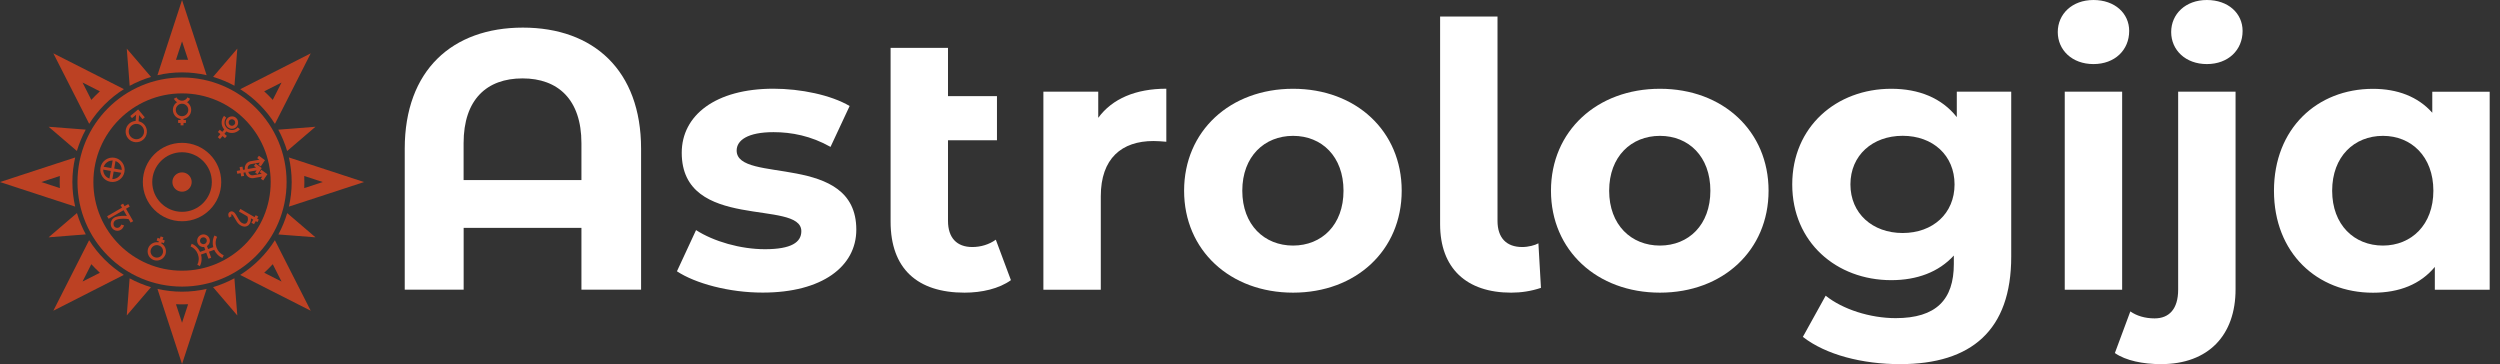
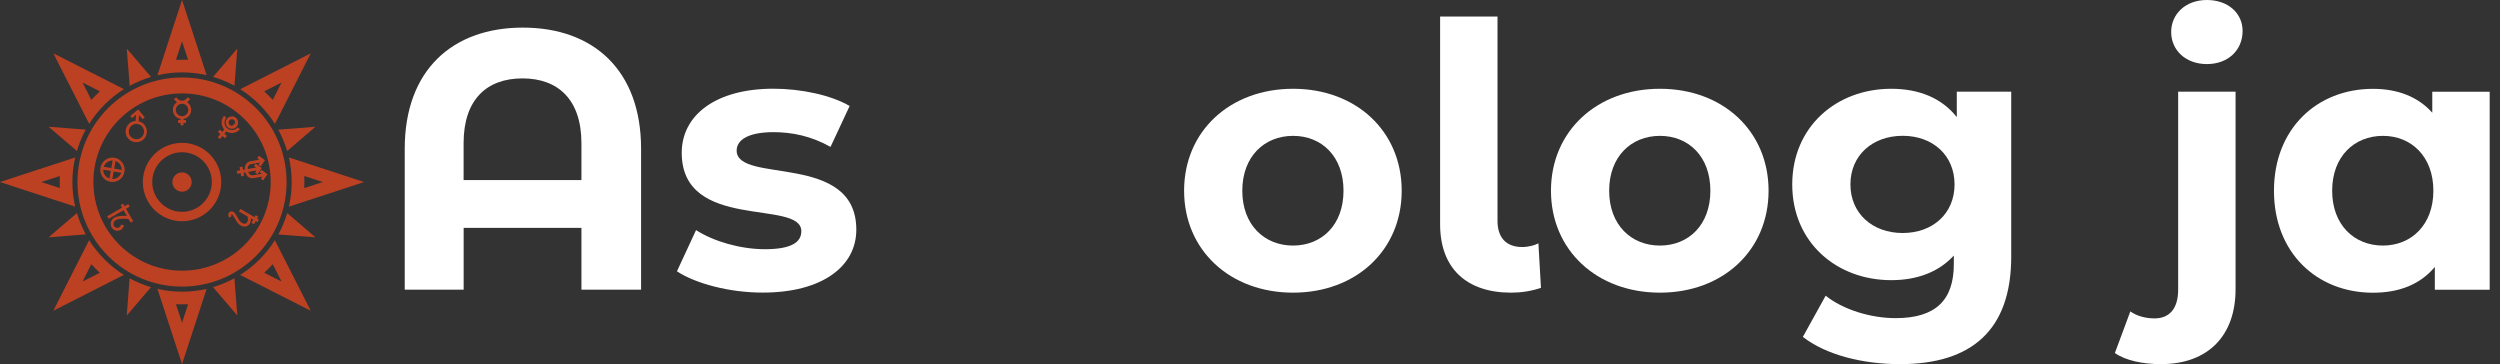
<svg xmlns="http://www.w3.org/2000/svg" version="1.1" id="Layer_1" x="0px" y="0px" viewBox="0 0 412 60" style="enable-background:new 0 0 412 60;" xml:space="preserve">
  <rect x="0" y="0" width="412" height="60" fill="#333333" stroke="none" />
  <style type="text/css">
	.st0{fill:#FFFFFF;}
	.st1{fill-rule:evenodd;clip-rule:evenodd;fill:#BC4123;}
</style>
  <g>
    <path class="st0" d="M105.65,24.51v23.23h-9.83V37.55H76.41v10.19H66.7V24.51c0-12.92,7.83-19.96,19.47-19.96   S105.65,11.59,105.65,24.51z M95.82,29.67V23.6c0-7.22-3.88-10.68-9.71-10.68c-5.88,0-9.71,3.46-9.71,10.68v6.07H95.82z" />
    <path class="st0" d="M111.56,44.71l3.15-6.79c2.91,1.88,7.34,3.15,11.35,3.15c4.37,0,6-1.15,6-2.97c0-5.34-19.71,0.12-19.71-12.92   c0-6.19,5.58-10.56,15.11-10.56c4.49,0,9.46,1.03,12.56,2.85l-3.15,6.74c-3.22-1.82-6.43-2.43-9.4-2.43   c-4.25,0-6.07,1.34-6.07,3.03c0,5.58,19.72,0.18,19.72,13.04c0,6.07-5.64,10.37-15.41,10.37   C120.17,48.23,114.59,46.71,111.56,44.71z" />
-     <path class="st0" d="M166.6,46.17c-1.94,1.4-4.79,2.06-7.64,2.06c-7.77,0-12.19-3.94-12.19-11.71V7.89h9.46v7.95h8.07v7.28h-8.07   V36.4c0,2.79,1.45,4.31,4,4.31c1.4,0,2.79-0.42,3.88-1.21L166.6,46.17z" />
-     <path class="st0" d="M192.21,14.62v8.74c-0.79-0.06-1.4-0.12-2.12-0.12c-5.22,0-8.68,2.85-8.68,9.1v15.41h-9.46V15.11h9.04v4.31   C183.3,16.26,187.18,14.62,192.21,14.62z" />
    <path class="st0" d="M195.14,31.43c0-9.83,7.58-16.8,17.96-16.8c10.38,0,17.9,6.98,17.9,16.8s-7.52,16.8-17.9,16.8   C202.72,48.23,195.14,41.25,195.14,31.43z M221.41,31.43c0-5.64-3.58-9.04-8.31-9.04c-4.73,0-8.37,3.4-8.37,9.04   c0,5.64,3.64,9.04,8.37,9.04C217.83,40.46,221.41,37.07,221.41,31.43z" />
    <path class="st0" d="M237.33,36.95V2.73h9.46V36.4c0,2.79,1.46,4.31,4.07,4.31c1.03,0,2.12-0.3,2.67-0.61l0.42,7.34   c-1.64,0.55-3.28,0.79-4.91,0.79C241.69,48.23,237.33,44.23,237.33,36.95z" />
    <path class="st0" d="M255.6,31.43c0-9.83,7.58-16.8,17.96-16.8c10.38,0,17.9,6.98,17.9,16.8s-7.52,16.8-17.9,16.8   C263.18,48.23,255.6,41.25,255.6,31.43z M281.87,31.43c0-5.64-3.58-9.04-8.31-9.04c-4.73,0-8.37,3.4-8.37,9.04   c0,5.64,3.64,9.04,8.37,9.04C278.29,40.46,281.87,37.07,281.87,31.43z" />
    <path class="st0" d="M331.45,15.11v27.18c0,12.13-6.55,17.72-18.32,17.72c-6.19,0-12.19-1.52-16.02-4.49l3.76-6.79   c2.79,2.25,7.34,3.7,11.53,3.7c6.67,0,9.59-3.03,9.59-8.92v-1.4c-2.49,2.73-6.07,4.06-10.31,4.06c-9.04,0-16.32-6.25-16.32-15.77   s7.28-15.77,16.32-15.77c4.55,0,8.31,1.52,10.8,4.67v-4.19H331.45z M322.11,30.39c0-4.79-3.58-8.01-8.55-8.01s-8.61,3.22-8.61,8.01   c0,4.79,3.64,8.01,8.61,8.01S322.11,35.19,322.11,30.39z" />
-     <path class="st0" d="M339.12,5.28c0-2.97,2.37-5.28,5.88-5.28c3.52,0,5.89,2.19,5.89,5.1c0,3.15-2.37,5.46-5.89,5.46   C341.48,10.56,339.12,8.25,339.12,5.28z M340.27,15.11h9.46v32.64h-9.46V15.11z" />
    <path class="st0" d="M348.53,58.18l2.55-6.86c1.03,0.73,2.43,1.15,4,1.15c2.37,0,3.88-1.52,3.88-4.73V15.11h9.46v32.58   c0,7.52-4.43,12.32-12.31,12.32C353.2,60,350.35,59.45,348.53,58.18z M357.81,5.28c0-2.97,2.37-5.28,5.88-5.28   c3.52,0,5.89,2.19,5.89,5.1c0,3.15-2.37,5.46-5.89,5.46C360.18,10.56,357.81,8.25,357.81,5.28z" />
    <path class="st0" d="M410.3,15.11v32.64h-9.04v-3.76c-2.37,2.85-5.82,4.25-10.19,4.25c-9.22,0-16.32-6.55-16.32-16.8   s7.1-16.8,16.32-16.8c4,0,7.4,1.27,9.77,3.94v-3.46H410.3z M401.02,31.43c0-5.64-3.64-9.04-8.31-9.04c-4.73,0-8.37,3.4-8.37,9.04   c0,5.64,3.64,9.04,8.37,9.04C397.38,40.46,401.02,37.07,401.02,31.43z" />
  </g>
  <g>
    <path class="st1" d="M30,12.77c9.52,0,17.23,7.71,17.23,17.23c0,9.52-7.71,17.23-17.23,17.23c-9.52,0-17.23-7.71-17.23-17.23   C12.77,20.48,20.48,12.77,30,12.77L30,12.77z M30,15.39c8.07,0,14.61,6.54,14.61,14.61c0,8.07-6.54,14.61-14.61,14.61   c-8.07,0-14.61-6.54-14.61-14.61C15.39,21.93,21.93,15.39,30,15.39L30,15.39z" />
    <path class="st1" d="M30,13.69c0.21,0,0.39,0.17,0.39,0.39c0,0.21-0.17,0.39-0.39,0.39c-0.21,0-0.39-0.17-0.39-0.39   C29.61,13.87,29.79,13.69,30,13.69L30,13.69z M36.24,14.93c0.2,0.08,0.29,0.31,0.21,0.51c-0.08,0.2-0.31,0.29-0.51,0.21   c-0.2-0.08-0.29-0.31-0.21-0.51C35.82,14.95,36.04,14.85,36.24,14.93L36.24,14.93z M41.53,18.47c0.15,0.15,0.15,0.4,0,0.55   c-0.15,0.15-0.4,0.15-0.55,0c-0.15-0.15-0.15-0.4,0-0.55C41.13,18.32,41.38,18.32,41.53,18.47L41.53,18.47z M45.07,23.76   c0.08,0.2-0.01,0.42-0.21,0.51c-0.2,0.08-0.43-0.01-0.51-0.21c-0.08-0.2,0.01-0.42,0.21-0.51C44.76,23.47,44.98,23.56,45.07,23.76   L45.07,23.76z M14.93,23.76c0.08-0.2,0.31-0.29,0.51-0.21c0.2,0.08,0.29,0.31,0.21,0.51c-0.08,0.2-0.31,0.29-0.51,0.21   C14.95,24.18,14.85,23.96,14.93,23.76L14.93,23.76z M18.47,18.47c0.15-0.15,0.4-0.15,0.55,0c0.15,0.15,0.15,0.4,0,0.55   c-0.15,0.15-0.4,0.15-0.55,0C18.32,18.87,18.32,18.62,18.47,18.47L18.47,18.47z M23.76,14.93c0.2-0.08,0.42,0.01,0.51,0.21   c0.08,0.2-0.01,0.42-0.21,0.51c-0.2,0.08-0.42-0.01-0.51-0.21C23.47,15.24,23.56,15.02,23.76,14.93L23.76,14.93z M13.69,30   c0-0.21,0.17-0.39,0.39-0.39c0.21,0,0.39,0.17,0.39,0.39c0,0.21-0.17,0.39-0.39,0.39C13.87,30.39,13.69,30.21,13.69,30L13.69,30z    M46.31,30c0,0.21-0.17,0.39-0.39,0.39c-0.21,0-0.39-0.17-0.39-0.39c0-0.21,0.17-0.39,0.39-0.39C46.13,29.61,46.31,29.79,46.31,30   L46.31,30z M45.07,36.24c-0.08,0.2-0.31,0.29-0.51,0.21c-0.2-0.08-0.29-0.31-0.21-0.51c0.08-0.2,0.31-0.29,0.51-0.21   C45.05,35.82,45.15,36.04,45.07,36.24L45.07,36.24z M41.53,41.53c-0.15,0.15-0.4,0.15-0.55,0c-0.15-0.15-0.15-0.4,0-0.55   c0.15-0.15,0.4-0.15,0.55,0C41.68,41.13,41.68,41.38,41.53,41.53L41.53,41.53z M36.24,45.07c-0.2,0.08-0.42-0.01-0.51-0.21   c-0.08-0.2,0.01-0.43,0.21-0.51c0.2-0.08,0.42,0.01,0.51,0.21C36.53,44.76,36.44,44.98,36.24,45.07L36.24,45.07z M23.76,45.07   c-0.2-0.08-0.29-0.31-0.21-0.51c0.08-0.2,0.31-0.29,0.51-0.21c0.2,0.08,0.29,0.31,0.21,0.51C24.18,45.05,23.96,45.15,23.76,45.07   L23.76,45.07z M18.47,41.53c-0.15-0.15-0.15-0.4,0-0.55c0.15-0.15,0.4-0.15,0.55,0c0.15,0.15,0.15,0.4,0,0.55   C18.87,41.68,18.62,41.68,18.47,41.53L18.47,41.53z M14.93,36.24c-0.08-0.2,0.01-0.42,0.21-0.51c0.2-0.08,0.42,0.01,0.51,0.21   c0.08,0.2-0.01,0.42-0.21,0.51C15.24,36.53,15.02,36.44,14.93,36.24L14.93,36.24z M30,46.31c-0.21,0-0.39-0.17-0.39-0.39   c0-0.21,0.17-0.39,0.39-0.39c0.21,0,0.39,0.17,0.39,0.39C30.39,46.13,30.21,46.31,30,46.31L30,46.31z" />
    <path class="st1" d="M51.21,8.79l-3.65,7.2l-2.25,4.43c-0.71-1.13-1.56-2.2-2.54-3.18c-0.98-0.98-2.05-1.83-3.18-2.54l4.43-2.25   L51.21,8.79L51.21,8.79z M30,60l-2.51-7.67l-1.54-4.72c1.3,0.3,2.66,0.46,4.05,0.46c1.39,0,2.75-0.16,4.05-0.46l-1.54,4.72L30,60   L30,60z M8.79,8.79l7.2,3.65l4.43,2.25c-1.13,0.71-2.2,1.56-3.18,2.54c-0.98,0.98-1.83,2.05-2.54,3.18l-2.25-4.43L8.79,8.79   L8.79,8.79z M8.79,51.21l3.65-7.2l2.25-4.43c0.71,1.13,1.56,2.2,2.54,3.18c0.98,0.98,2.05,1.83,3.18,2.54l-4.43,2.25L8.79,51.21   L8.79,51.21z M0,30l7.67-2.51l4.72-1.54c-0.3,1.3-0.46,2.66-0.46,4.05c0,1.39,0.16,2.75,0.46,4.05l-4.72-1.54L0,30L0,30z M30,0   l2.51,7.67l1.54,4.72c-1.3-0.3-2.66-0.46-4.05-0.46c-1.39,0-2.75,0.16-4.05,0.46l1.54-4.72L30,0L30,0z M51.21,51.21l-7.2-3.65   l-4.43-2.25c1.13-0.71,2.2-1.56,3.18-2.54c0.98-0.98,1.83-2.05,2.54-3.18l2.25,4.43L51.21,51.21L51.21,51.21z M60,30l-7.67,2.51   l-4.72,1.54c0.3-1.3,0.46-2.66,0.46-4.05c0-1.39-0.16-2.75-0.46-4.05l4.72,1.54L60,30L60,30z M46.4,13.6l-2.86,1.45   c0.25,0.22,0.49,0.45,0.72,0.69c0.23,0.23,0.46,0.48,0.69,0.72L46.4,13.6L46.4,13.6z M30,6.81l-1,3.05c0.33-0.02,0.66-0.02,1-0.02   c0.33,0,0.66,0.01,1,0.02L30,6.81L30,6.81z M13.6,13.6l1.45,2.86c0.22-0.25,0.45-0.49,0.69-0.72c0.23-0.23,0.48-0.46,0.72-0.69   L13.6,13.6L13.6,13.6z M6.81,30l3.05,1c-0.02-0.33-0.02-0.66-0.02-1c0-0.33,0.01-0.66,0.02-1L6.81,30L6.81,30z M13.6,46.4   l2.86-1.45c-0.25-0.22-0.49-0.45-0.72-0.69c-0.23-0.23-0.46-0.48-0.69-0.72L13.6,46.4L13.6,46.4z M30,53.19l1-3.05   c-0.33,0.02-0.66,0.02-1,0.02c-0.33,0-0.66-0.01-1-0.02L30,53.19L30,53.19z M46.4,46.4l-1.45-2.86c-0.22,0.25-0.45,0.49-0.69,0.72   c-0.23,0.23-0.48,0.46-0.72,0.69L46.4,46.4L46.4,46.4z M53.19,30l-3.05-1c0.02,0.33,0.02,0.66,0.02,1c0,0.33-0.01,0.66-0.02,1   L53.19,30L53.19,30z" />
    <path class="st1" d="M39.11,8.01l-0.31,4.02l-0.16,2.1c-0.55-0.3-1.13-0.58-1.72-0.82c-0.6-0.25-1.2-0.46-1.8-0.64l1.37-1.6   L39.11,8.01L39.11,8.01z M20.89,8.01l2.63,3.07l1.37,1.6c-0.6,0.18-1.21,0.39-1.8,0.64c-0.6,0.25-1.17,0.52-1.72,0.82l-0.16-2.1   L20.89,8.01L20.89,8.01z M8.01,20.89l4.02,0.31l2.1,0.16c-0.3,0.55-0.58,1.13-0.82,1.72c-0.25,0.6-0.46,1.2-0.64,1.8l-1.6-1.37   L8.01,20.89L8.01,20.89z M8.01,39.11l3.07-2.63l1.6-1.37c0.18,0.6,0.39,1.21,0.64,1.8c0.25,0.6,0.52,1.17,0.82,1.72l-2.1,0.16   L8.01,39.11L8.01,39.11z M20.89,51.99l0.31-4.02l0.16-2.1c0.55,0.3,1.13,0.58,1.72,0.82c0.6,0.25,1.2,0.46,1.8,0.64l-1.37,1.6   L20.89,51.99L20.89,51.99z M39.11,51.99l-2.63-3.07l-1.37-1.6c0.6-0.18,1.21-0.39,1.8-0.64c0.6-0.25,1.17-0.52,1.72-0.82l0.16,2.1   L39.11,51.99L39.11,51.99z M51.99,39.11l-4.02-0.31l-2.1-0.16c0.3-0.55,0.58-1.13,0.82-1.72c0.25-0.6,0.46-1.2,0.64-1.8l1.6,1.37   L51.99,39.11L51.99,39.11z M51.99,20.89l-3.07,2.63l-1.6,1.37c-0.18-0.6-0.39-1.21-0.64-1.8c-0.25-0.6-0.52-1.17-0.82-1.72   l2.1-0.16L51.99,20.89L51.99,20.89z" />
    <path class="st1" d="M30.82,16.84c0.09,0.06,0.18,0.13,0.25,0.2c0.27,0.27,0.44,0.65,0.44,1.07c0,0.42-0.17,0.8-0.44,1.07l0,0   c-0.22,0.22-0.51,0.37-0.83,0.42v0.18h0.4v0.48h-0.4v0.4h-0.48v-0.4h-0.4v-0.48h0.4v-0.18c-0.32-0.05-0.61-0.2-0.83-0.42   c-0.27-0.27-0.44-0.65-0.44-1.07c0-0.42,0.17-0.8,0.44-1.07l0,0l0,0c0.08-0.08,0.16-0.14,0.25-0.2c-0.22-0.14-0.4-0.34-0.52-0.57   l0.42-0.22c0.09,0.17,0.22,0.31,0.38,0.4c0.16,0.09,0.34,0.15,0.53,0.15c0.2,0,0.38-0.05,0.53-0.15c0.16-0.1,0.29-0.24,0.38-0.4   l0.42,0.22C31.22,16.51,31.04,16.7,30.82,16.84L30.82,16.84z M30.73,17.39c-0.19-0.19-0.45-0.3-0.73-0.3   c-0.29,0-0.54,0.12-0.73,0.3l0,0c-0.19,0.19-0.3,0.44-0.3,0.73c0,0.29,0.12,0.54,0.3,0.73c0.19,0.19,0.45,0.3,0.73,0.3   c0.29,0,0.54-0.12,0.73-0.3c0.19-0.19,0.3-0.45,0.3-0.73C31.03,17.83,30.92,17.57,30.73,17.39L30.73,17.39z" />
-     <path class="st1" d="M25.32,42.85c-0.39-0.14-0.69-0.43-0.85-0.78c-0.16-0.35-0.19-0.77-0.05-1.16c0.14-0.39,0.43-0.69,0.78-0.85   l0,0c0.28-0.13,0.61-0.18,0.92-0.12l0.06-0.16l-0.37-0.14l0.16-0.45l0.37,0.14l0.14-0.37l0.45,0.16l-0.14,0.37l0.37,0.14   l-0.16,0.45l-0.37-0.14l-0.06,0.16c0.28,0.16,0.5,0.4,0.64,0.68c0.16,0.35,0.19,0.77,0.05,1.16c-0.14,0.39-0.43,0.69-0.78,0.85l0,0   l0,0C26.13,42.96,25.72,42.99,25.32,42.85L25.32,42.85z M24.91,41.86c0.11,0.24,0.32,0.44,0.58,0.53c0.27,0.1,0.55,0.08,0.79-0.03   l0,0c0.24-0.11,0.44-0.31,0.53-0.58c0.1-0.27,0.08-0.55-0.03-0.79c-0.11-0.24-0.32-0.44-0.58-0.53c-0.27-0.1-0.55-0.08-0.79,0.03   c-0.24,0.11-0.44,0.32-0.53,0.58C24.77,41.34,24.79,41.62,24.91,41.86L24.91,41.86z" />
    <path class="st1" d="M16.56,27.63c0.1-0.55,0.4-1,0.83-1.3c0.42-0.29,0.95-0.43,1.5-0.33c0.54,0.1,1,0.4,1.29,0.83l0,0l0,0   c0.29,0.42,0.43,0.95,0.33,1.5c-0.1,0.55-0.4,1-0.83,1.3c-0.42,0.29-0.95,0.43-1.5,0.33c-0.54-0.1-1-0.4-1.29-0.83l0,0   C16.6,28.71,16.46,28.18,16.56,27.63L16.56,27.63z M17.66,26.73c-0.32,0.22-0.55,0.57-0.63,0.99c-0.07,0.42,0.03,0.82,0.25,1.14   c0.22,0.32,0.57,0.55,0.99,0.63c0.42,0.07,0.82-0.03,1.14-0.25c0.32-0.22,0.55-0.57,0.63-0.99c0.07-0.42-0.03-0.82-0.25-1.14l0,0   c-0.22-0.32-0.57-0.55-0.99-0.63C18.39,26.4,17.98,26.5,17.66,26.73L17.66,26.73z" />
    <polygon class="st1" points="17.99,29.68 18.26,28.17 16.76,27.91 16.84,27.44 18.34,27.7 18.61,26.2 19.08,26.28 18.82,27.78    20.32,28.05 20.24,28.52 18.73,28.26 18.47,29.76 17.99,29.68  " />
    <path class="st1" d="M21.47,19.12l1.12-0.94l0.18-0.15l0.15,0.18l0.94,1.12l-0.37,0.31l-0.57-0.68l-0.08,1.02   c0.36,0.08,0.7,0.28,0.96,0.58c0.31,0.37,0.44,0.83,0.4,1.28c-0.04,0.45-0.25,0.88-0.62,1.19c-0.37,0.31-0.83,0.44-1.28,0.4   c-0.45-0.04-0.88-0.25-1.19-0.62c-0.31-0.37-0.44-0.83-0.4-1.28c0.04-0.45,0.25-0.88,0.62-1.19c0.3-0.25,0.66-0.39,1.02-0.41   l0.08-1.03l-0.68,0.57L21.47,19.12L21.47,19.12z M22.59,20.42c-0.32-0.03-0.66,0.07-0.92,0.29c-0.27,0.22-0.42,0.54-0.45,0.86   c-0.03,0.32,0.07,0.66,0.29,0.92c0.23,0.27,0.54,0.42,0.86,0.45c0.32,0.03,0.66-0.07,0.92-0.29c0.27-0.23,0.42-0.54,0.45-0.86   c0.03-0.32-0.07-0.66-0.29-0.92C23.22,20.6,22.91,20.45,22.59,20.42L22.59,20.42z" />
    <path class="st1" d="M17.65,35.64l2.46-1.42l-0.24-0.42l0.42-0.24l0.24,0.42l0.61-0.35l0.24,0.42l-0.61,0.35l1.18,2.05l-0.42,0.24   l-0.34-0.58c-0.31-0.05-1.21-0.16-1.94,0.08c-0.03,0.01-0.06,0.02-0.09,0.04v0c-0.2,0.09-0.33,0.23-0.4,0.4   c-0.07,0.16-0.07,0.34-0.02,0.5c0.01,0.02,0.02,0.04,0.02,0.06c0.06,0.13,0.15,0.23,0.26,0.29c0.11,0.06,0.23,0.08,0.35,0.07   c0.12-0.01,0.25-0.06,0.35-0.14c0.11-0.09,0.21-0.23,0.26-0.4l0.46,0.13c-0.08,0.28-0.23,0.5-0.42,0.66   c-0.18,0.14-0.39,0.22-0.6,0.24C19.22,38.04,19,38,18.81,37.89c-0.19-0.11-0.36-0.28-0.46-0.51c-0.02-0.04-0.03-0.07-0.04-0.11   c-0.09-0.27-0.08-0.57,0.03-0.83c0.11-0.27,0.32-0.51,0.64-0.65l0,0c0.04-0.02,0.09-0.04,0.14-0.05c0.62-0.2,1.33-0.19,1.79-0.15   l-0.55-0.95l-2.46,1.42L17.65,35.64L17.65,35.64z" />
    <path class="st1" d="M42.43,36.6l-0.28-0.16l-0.29,0.51l-0.42-0.24l0.29-0.51l-0.38-0.22c0.01,0.18,0,0.36-0.05,0.53   c-0.05,0.21-0.15,0.4-0.29,0.54c-0.15,0.16-0.34,0.26-0.57,0.29v0c-0.26,0.03-0.57-0.04-0.91-0.27c-0.36-0.24-0.6-0.67-0.83-1.07   c-0.1-0.19-0.21-0.37-0.31-0.51c-0.06-0.08-0.12-0.14-0.17-0.17c-0.02-0.01-0.04-0.01-0.07,0c-0.12,0.05,0.02,0.31,0.02,0.31   l-0.42,0.23c0,0-0.39-0.72,0.2-0.98c0.17-0.08,0.33-0.06,0.49,0.02c0.12,0.06,0.23,0.17,0.33,0.31c0.12,0.16,0.23,0.36,0.34,0.56   c0.2,0.35,0.4,0.73,0.67,0.91c0.24,0.16,0.44,0.21,0.59,0.19l0,0c0.11-0.01,0.2-0.06,0.27-0.14c0.08-0.09,0.14-0.2,0.18-0.34   c0.06-0.23,0.05-0.5-0.05-0.73l-1.4-0.81l0.24-0.42l2.34,1.35l0.19-0.32l0.42,0.24l-0.19,0.32l0.28,0.16L42.43,36.6L42.43,36.6z" />
-     <path class="st1" d="M36.66,42.51c-0.33-0.13-0.63-0.35-0.88-0.62c-0.19-0.21-0.36-0.45-0.48-0.72l-0.86,0.31l0.36,1l-0.45,0.16   l-0.36-1l-0.86,0.31c0.08,0.29,0.11,0.58,0.09,0.86c-0.02,0.37-0.12,0.73-0.28,1.04l-0.42-0.22c0.13-0.25,0.21-0.54,0.23-0.84   c0.02-0.29-0.03-0.6-0.14-0.9c-0.11-0.3-0.28-0.57-0.48-0.78c-0.21-0.22-0.46-0.39-0.72-0.5l0.18-0.44   c0.33,0.13,0.64,0.34,0.89,0.62c0.19,0.21,0.36,0.45,0.49,0.72l0.86-0.31l-0.18-0.49c-0.2,0.02-0.39-0.01-0.56-0.09   c-0.24-0.11-0.44-0.32-0.54-0.59c-0.1-0.27-0.08-0.56,0.04-0.8c0.11-0.24,0.32-0.44,0.59-0.54c0.27-0.1,0.56-0.08,0.8,0.04   c0.24,0.11,0.44,0.32,0.54,0.59c0.1,0.27,0.08,0.56-0.04,0.8c-0.08,0.17-0.21,0.32-0.37,0.43l0.18,0.49l0.86-0.31   c-0.08-0.29-0.11-0.58-0.09-0.87c0.02-0.37,0.12-0.73,0.29-1.05l0.42,0.22c-0.13,0.25-0.21,0.54-0.23,0.85   c-0.02,0.29,0.03,0.6,0.14,0.91c0.11,0.3,0.27,0.56,0.47,0.78c0.21,0.22,0.45,0.39,0.72,0.5L36.66,42.51L36.66,42.51z M33.71,40.2   L33.71,40.2L33.71,40.2c0.15-0.05,0.26-0.16,0.32-0.29c0.06-0.13,0.07-0.29,0.02-0.43c-0.05-0.15-0.16-0.26-0.29-0.32   c-0.13-0.06-0.29-0.07-0.43-0.02c-0.15,0.05-0.26,0.16-0.32,0.29c-0.06,0.13-0.07,0.29-0.02,0.43c0.05,0.15,0.16,0.26,0.29,0.32   C33.41,40.25,33.57,40.26,33.71,40.2L33.71,40.2z" />
    <path class="st1" d="M42.29,28.08l-1.36,0.24l0,0.01c0.03,0.18,0.14,0.34,0.28,0.44c0.14,0.1,0.32,0.15,0.51,0.11l1.42-0.25   l-0.35-0.26l0.28-0.39l0.81,0.59l0.19,0.14l-0.13,0.19l-0.56,0.83l-0.4-0.27l0.24-0.36l-1.42,0.25c-0.32,0.06-0.62-0.02-0.87-0.19   c-0.24-0.17-0.42-0.43-0.48-0.75l0-0.01l-0.32,0.06l0.09,0.53l-0.47,0.08l-0.09-0.53l-0.56,0.1l-0.08-0.47l0.56-0.1l-0.09-0.53   l0.47-0.08l0.09,0.53l0.32-0.06l-0.01-0.04c-0.05-0.31,0.02-0.61,0.19-0.85l0,0c0.17-0.24,0.43-0.42,0.74-0.47l1.45-0.25   l-0.35-0.26l0.28-0.39l0.81,0.59l0.19,0.14l-0.13,0.19l-0.56,0.83l-0.4-0.27l0.24-0.36l-1.45,0.26c-0.18,0.03-0.33,0.13-0.43,0.27   l0,0c-0.1,0.14-0.14,0.31-0.11,0.49l0.01,0.04l1.36-0.24l-0.35-0.26l0.28-0.39l0.81,0.59l0.19,0.14L43,27.88l-0.56,0.83l-0.4-0.27   L42.29,28.08L42.29,28.08z" />
-     <path class="st1" d="M39.54,21.3c-0.3,0.36-0.73,0.57-1.17,0.61l0,0h0c-0.36,0.03-0.74-0.05-1.06-0.25l-0.33,0.39l0.41,0.35   l-0.31,0.37l-0.41-0.35l-0.42,0.5L35.9,22.6l0.42-0.5l-0.41-0.35l0.31-0.37l0.41,0.35l0.33-0.39c-0.26-0.28-0.4-0.64-0.43-1h0   c-0.04-0.44,0.09-0.89,0.39-1.25l0.37,0.31c-0.22,0.26-0.31,0.59-0.29,0.9l0,0c0.03,0.32,0.18,0.62,0.44,0.84   c0.26,0.22,0.59,0.31,0.9,0.29l0,0c0.31-0.03,0.62-0.18,0.84-0.44L39.54,21.3L39.54,21.3z M38.88,19.41   c0.2,0.17,0.32,0.4,0.35,0.65c0.03,0.25-0.02,0.5-0.17,0.72c0,0-0.01,0.01-0.03,0.04h0l-0.03,0.04c-0.18,0.22-0.43,0.34-0.69,0.36   l0,0h0c-0.26,0.02-0.53-0.05-0.75-0.23c-0.22-0.18-0.34-0.43-0.36-0.69h0c-0.02-0.26,0.05-0.53,0.24-0.75l0,0l0.01-0.02l0,0   c0.18-0.21,0.43-0.32,0.69-0.34C38.41,19.16,38.67,19.23,38.88,19.41L38.88,19.41z M38.76,20.12c-0.02-0.13-0.08-0.25-0.19-0.34   c-0.11-0.09-0.25-0.14-0.39-0.13c-0.14,0.01-0.27,0.07-0.37,0.18l-0.01,0.01l0,0c-0.1,0.11-0.14,0.26-0.12,0.39l0,0   c0.01,0.14,0.08,0.27,0.19,0.37c0.11,0.1,0.26,0.14,0.39,0.13l0,0c0.14-0.01,0.27-0.08,0.37-0.19l0.01-0.02l0,0c0,0,0,0,0.01-0.02   C38.75,20.39,38.78,20.25,38.76,20.12L38.76,20.12z" />
+     <path class="st1" d="M39.54,21.3c-0.3,0.36-0.73,0.57-1.17,0.61l0,0h0c-0.36,0.03-0.74-0.05-1.06-0.25l-0.33,0.39l0.41,0.35   l-0.31,0.37l-0.41-0.35l-0.42,0.5L35.9,22.6l0.42-0.5l-0.41-0.35l0.31-0.37l0.41,0.35l0.33-0.39c-0.26-0.28-0.4-0.64-0.43-1h0   c-0.04-0.44,0.09-0.89,0.39-1.25l0.37,0.31c-0.22,0.26-0.31,0.59-0.29,0.9l0,0c0.03,0.32,0.18,0.62,0.44,0.84   c0.26,0.22,0.59,0.31,0.9,0.29l0,0c0.31-0.03,0.62-0.18,0.84-0.44L39.54,21.3L39.54,21.3z M38.88,19.41   c0.2,0.17,0.32,0.4,0.35,0.65c0.03,0.25-0.02,0.5-0.17,0.72c0,0-0.01,0.01-0.03,0.04h0l-0.03,0.04c-0.18,0.22-0.43,0.34-0.69,0.36   l0,0h0c-0.26,0.02-0.53-0.05-0.75-0.23c-0.22-0.18-0.34-0.43-0.36-0.69h0c-0.02-0.26,0.05-0.53,0.24-0.75l0,0l0.01-0.02l0,0   c0.18-0.21,0.43-0.32,0.69-0.34C38.41,19.16,38.67,19.23,38.88,19.41L38.88,19.41z M38.76,20.12c-0.02-0.13-0.08-0.25-0.19-0.34   c-0.11-0.09-0.25-0.14-0.39-0.13c-0.14,0.01-0.27,0.07-0.37,0.18l-0.01,0.01l0,0c-0.1,0.11-0.14,0.26-0.12,0.39l0,0   c0.01,0.14,0.08,0.27,0.19,0.37c0.11,0.1,0.26,0.14,0.39,0.13l0,0l0.01-0.02l0,0c0,0,0,0,0.01-0.02   C38.75,20.39,38.78,20.25,38.76,20.12L38.76,20.12z" />
    <path class="st1" d="M30,23.54c1.78,0,3.4,0.72,4.57,1.89c1.17,1.17,1.89,2.78,1.89,4.57c0,1.78-0.72,3.4-1.89,4.57   c-1.17,1.17-2.78,1.89-4.57,1.89c-1.78,0-3.4-0.72-4.57-1.89c-1.17-1.17-1.89-2.78-1.89-4.57c0-1.78,0.72-3.4,1.89-4.57   C26.6,24.26,28.22,23.54,30,23.54L30,23.54z M33.47,26.53c-0.89-0.89-2.12-1.44-3.47-1.44c-1.36,0-2.59,0.55-3.47,1.44   c-0.89,0.89-1.44,2.12-1.44,3.47c0,1.36,0.55,2.58,1.44,3.47c0.89,0.89,2.12,1.44,3.47,1.44c1.36,0,2.58-0.55,3.47-1.44   c0.89-0.89,1.44-2.12,1.44-3.47C34.91,28.64,34.36,27.42,33.47,26.53L33.47,26.53z M30,28.41c0.88,0,1.59,0.71,1.59,1.59   c0,0.88-0.71,1.59-1.59,1.59c-0.88,0-1.59-0.71-1.59-1.59C28.41,29.12,29.12,28.41,30,28.41L30,28.41z" />
  </g>
</svg>